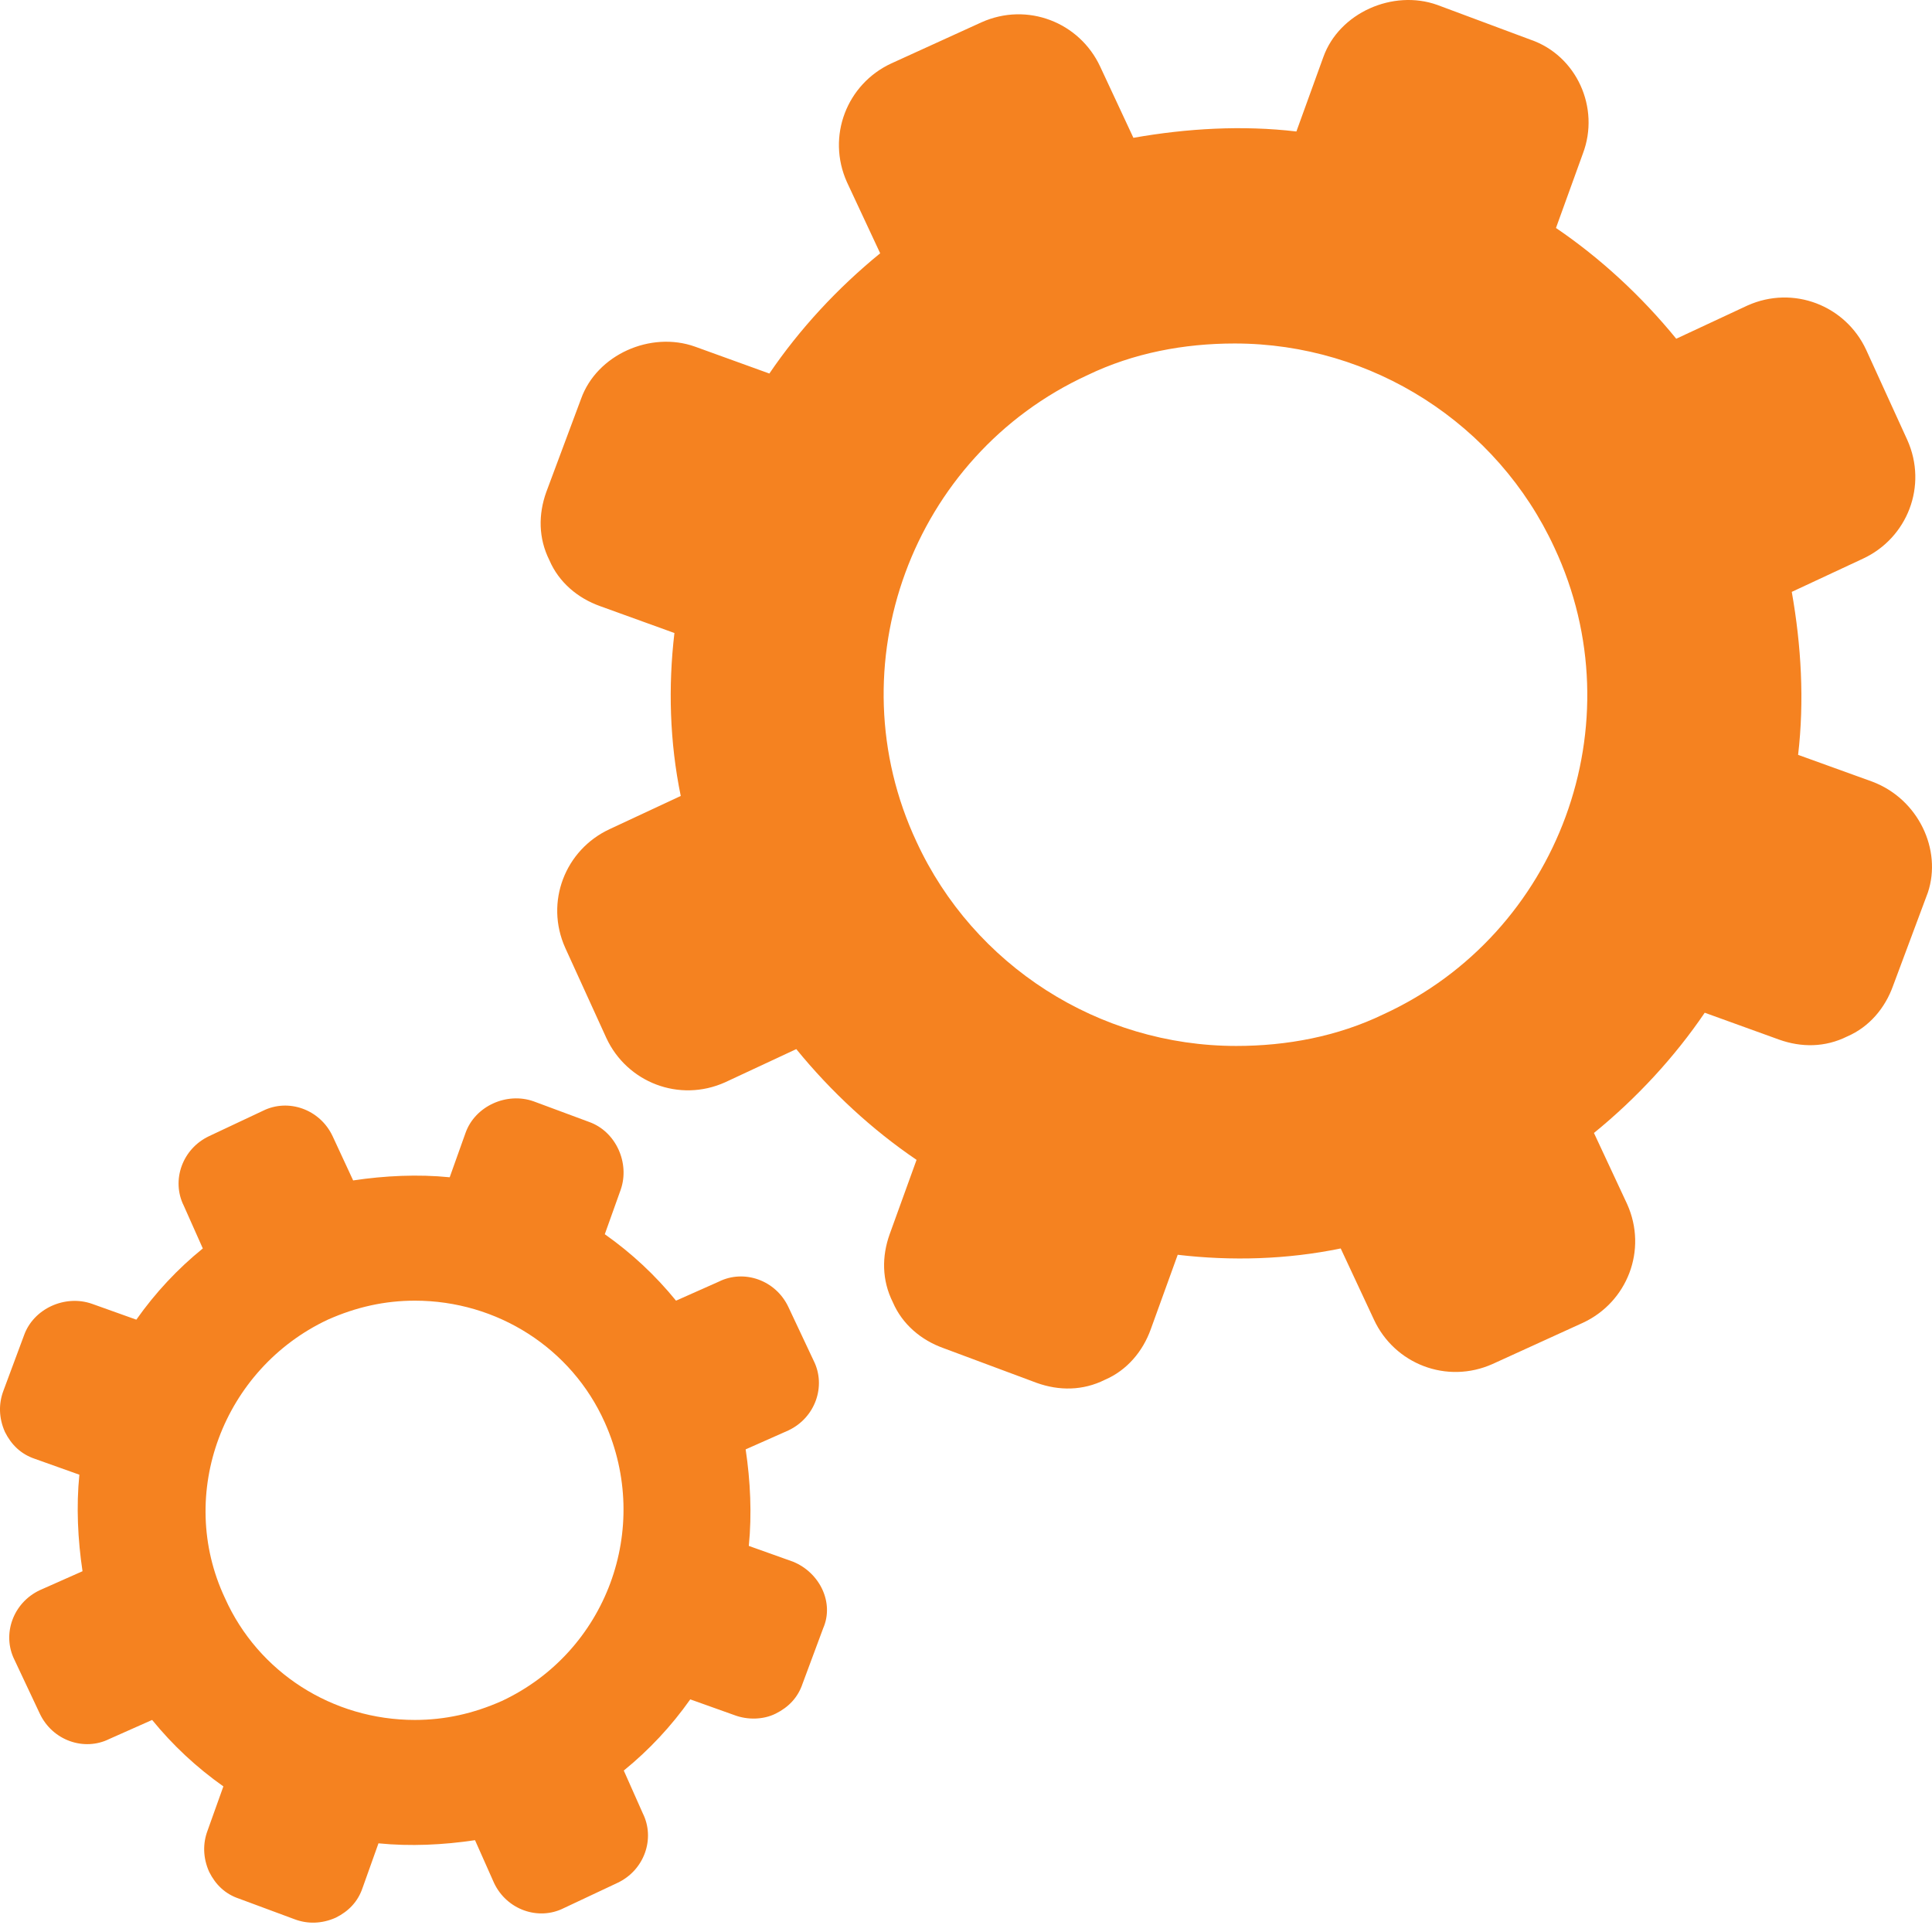
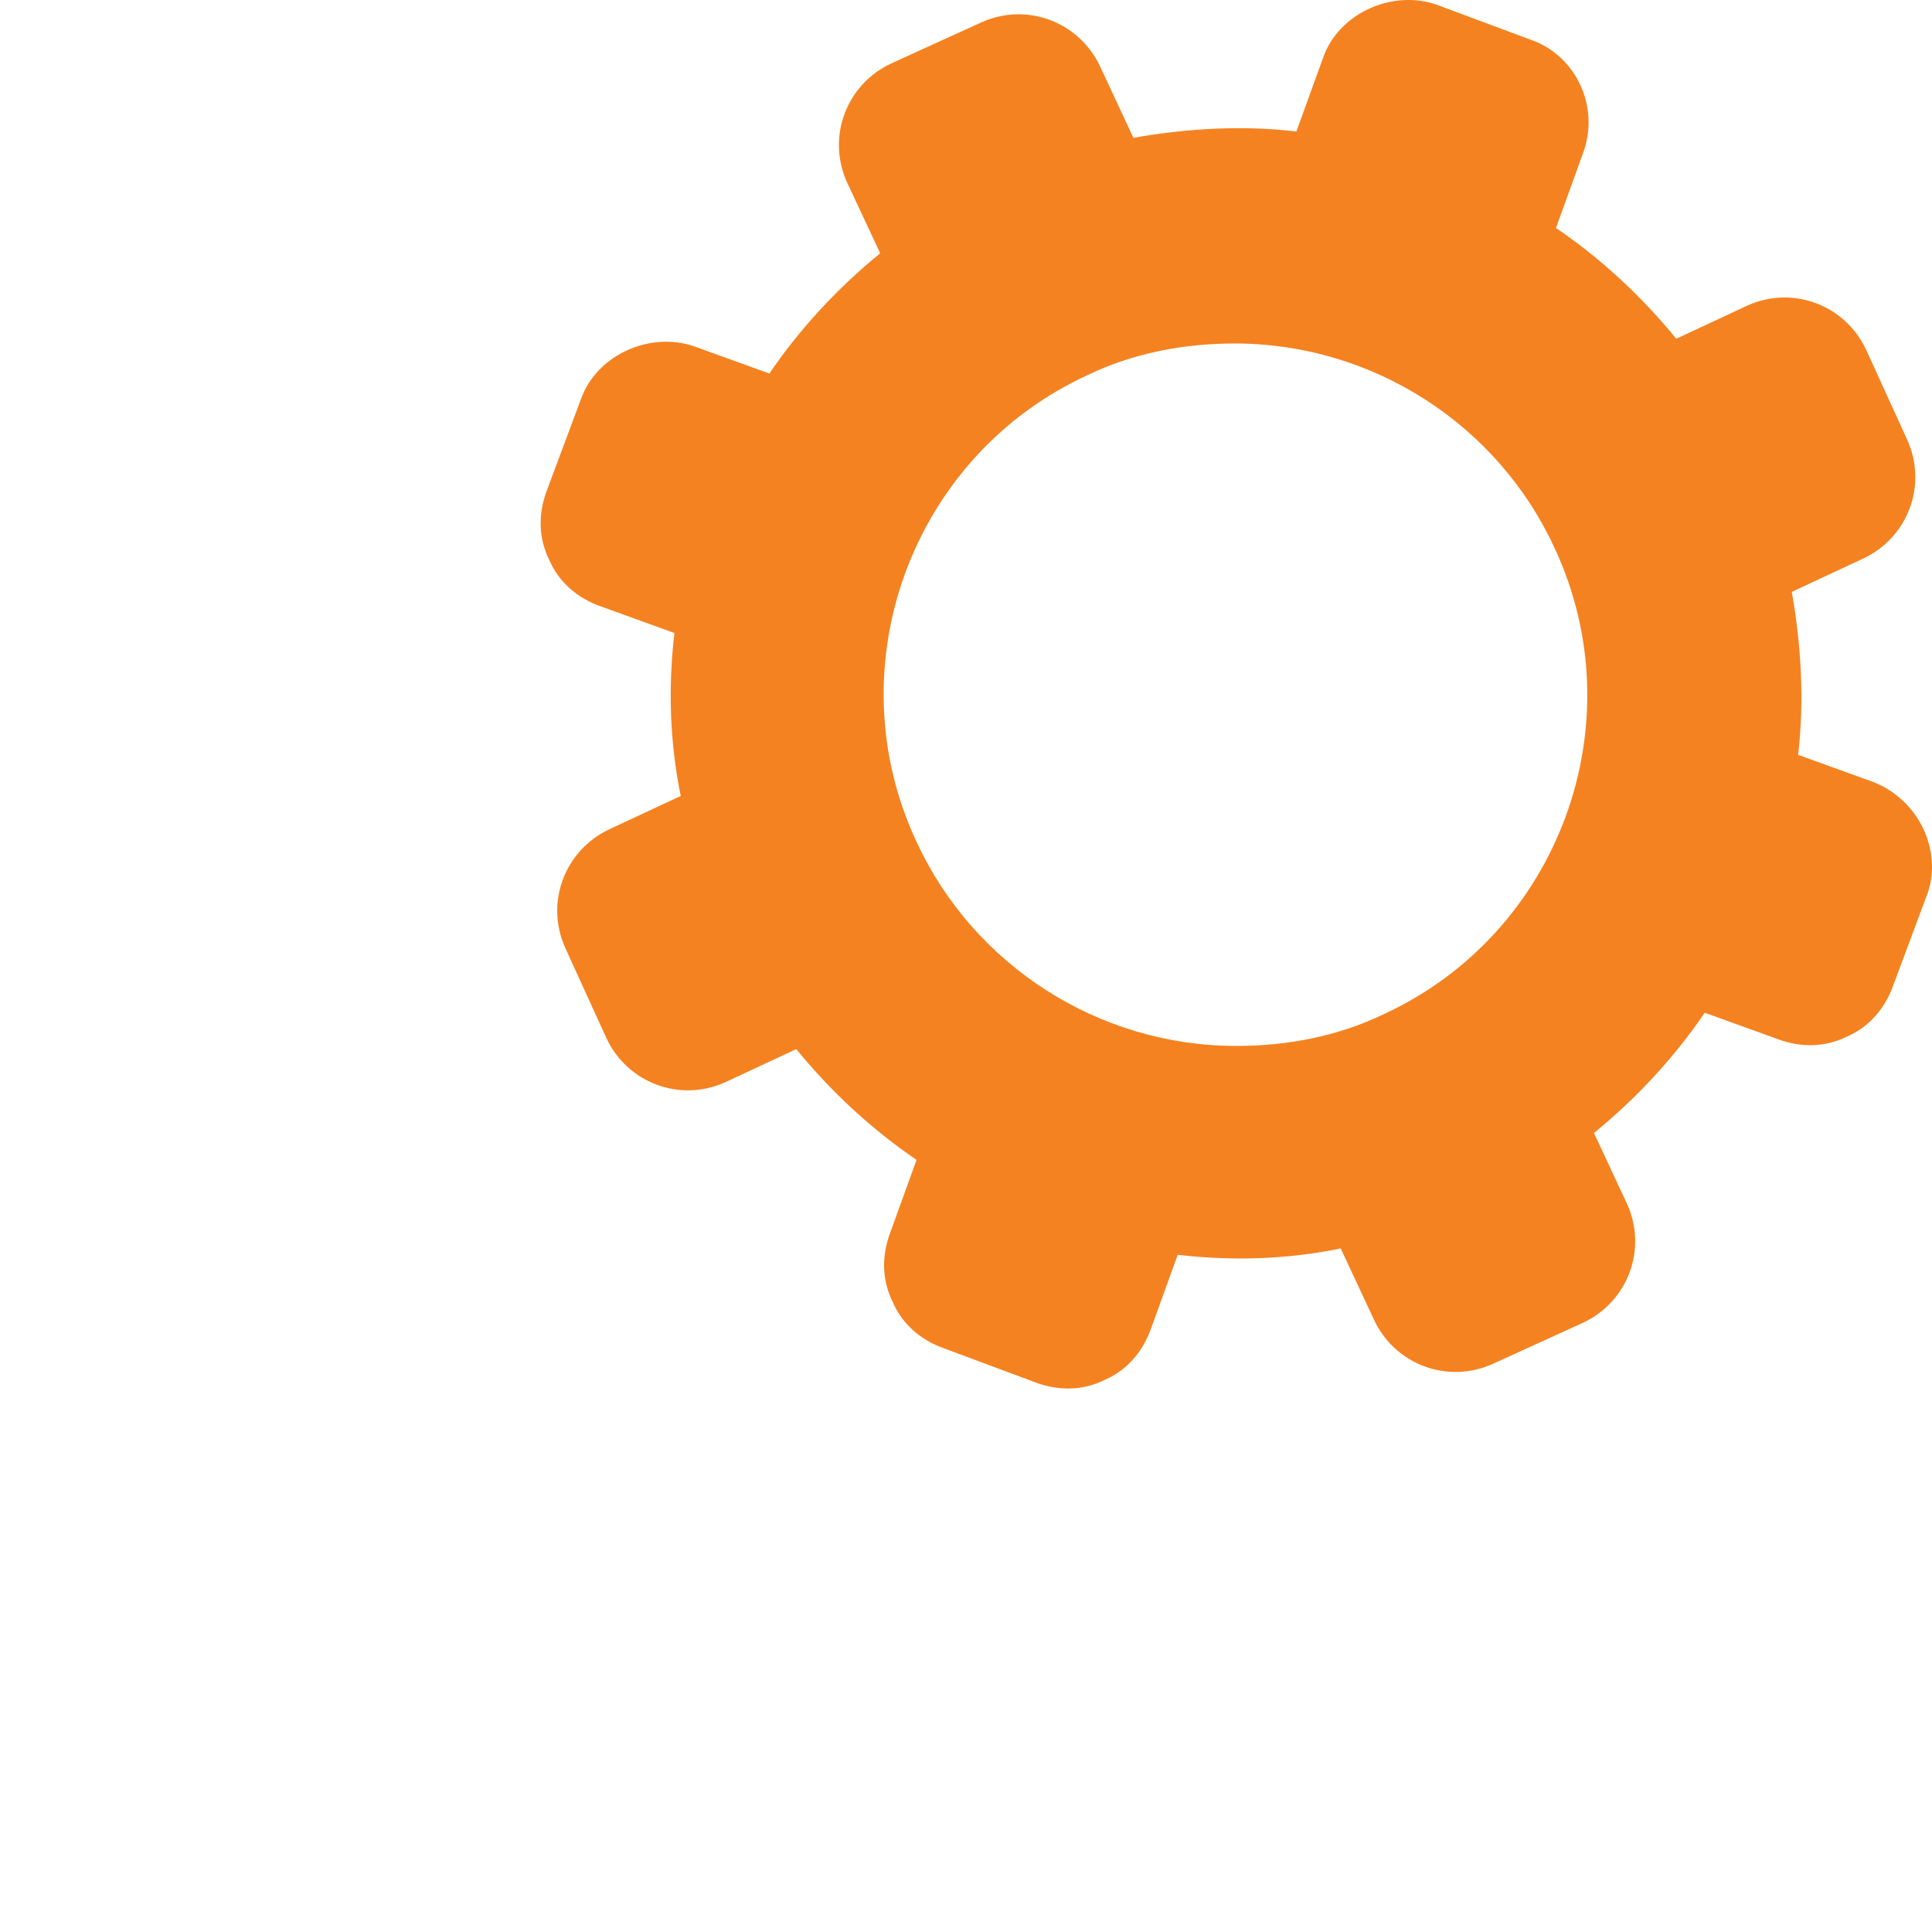
<svg xmlns="http://www.w3.org/2000/svg" width="76" height="76" viewBox="0 0 76 76" fill="none">
-   <path d="M31.199 61.434L29.456 60.812C29.581 59.567 29.519 58.26 29.332 57.015L31.013 56.269C32.071 55.771 32.507 54.526 32.009 53.53L31.013 51.414C30.515 50.356 29.27 49.92 28.273 50.418L26.593 51.165C25.783 50.169 24.849 49.298 23.791 48.551L24.414 46.808C24.787 45.751 24.227 44.506 23.168 44.132L20.989 43.323C19.931 42.95 18.686 43.51 18.312 44.568L17.69 46.311C16.445 46.186 15.137 46.248 13.892 46.435L13.083 44.692C12.585 43.634 11.34 43.199 10.343 43.696L8.227 44.692C7.168 45.191 6.732 46.435 7.23 47.431L7.978 49.111C6.981 49.92 6.11 50.854 5.363 51.912L3.619 51.289C2.561 50.916 1.316 51.476 0.943 52.534L0.133 54.712C-0.054 55.211 -0.054 55.771 0.195 56.331C0.445 56.829 0.818 57.202 1.378 57.389L3.122 58.011C2.997 59.256 3.059 60.563 3.246 61.808L1.565 62.554C0.507 63.052 0.071 64.297 0.569 65.293L1.565 67.409C2.063 68.467 3.308 68.903 4.304 68.405L5.985 67.658C6.795 68.653 7.729 69.525 8.787 70.272L8.164 72.014C7.978 72.512 7.978 73.072 8.227 73.632C8.476 74.13 8.849 74.504 9.409 74.69L11.589 75.499C12.086 75.686 12.647 75.686 13.207 75.437C13.705 75.189 14.079 74.815 14.266 74.255L14.888 72.512C16.133 72.637 17.441 72.575 18.686 72.388L19.433 74.068C19.931 75.126 21.176 75.562 22.172 75.064L24.289 74.068C25.348 73.57 25.783 72.326 25.285 71.33L24.538 69.649C25.534 68.84 26.406 67.907 27.153 66.849L28.896 67.471C29.394 67.658 30.017 67.658 30.515 67.409C31.013 67.16 31.386 66.786 31.573 66.226L32.383 64.048C32.818 63.052 32.258 61.87 31.199 61.434ZM19.744 66.911C18.624 67.409 17.503 67.658 16.32 67.658C13.083 67.658 10.157 65.791 8.849 62.865C6.919 58.758 8.787 53.841 12.896 51.912C14.017 51.414 15.137 51.165 16.32 51.165C19.558 51.165 22.483 53.032 23.791 55.957C25.659 60.127 23.853 64.982 19.744 66.911Z" fill="#F58220" />
  <path d="M73.659 30.751L70.733 29.694C70.982 27.577 70.858 25.399 70.484 23.283L73.285 21.976C75.029 21.167 75.838 19.113 75.029 17.308L73.41 13.761C72.601 12.018 70.546 11.209 68.741 12.018L65.939 13.325C64.569 11.645 62.951 10.151 61.208 8.968L62.266 6.043C62.951 4.238 62.017 2.185 60.212 1.563L56.538 0.193C54.795 -0.429 52.678 0.504 52.056 2.247L50.997 5.172C48.881 4.923 46.701 5.048 44.585 5.421L43.278 2.62C42.468 0.878 40.414 0.068 38.608 0.878L35.059 2.496C33.316 3.305 32.507 5.359 33.316 7.164L34.624 9.964C32.943 11.334 31.448 12.952 30.265 14.694L27.34 13.636C25.596 13.014 23.48 13.947 22.857 15.69L21.487 19.362C21.176 20.233 21.176 21.167 21.612 22.038C21.985 22.91 22.732 23.532 23.604 23.843L26.53 24.901C26.281 27.017 26.343 29.195 26.779 31.311L23.978 32.618C22.235 33.428 21.425 35.481 22.235 37.286L23.853 40.834C24.663 42.576 26.717 43.385 28.522 42.576L31.324 41.269C32.693 42.95 34.312 44.444 36.055 45.626L34.997 48.551C34.686 49.422 34.686 50.356 35.122 51.227C35.495 52.099 36.242 52.721 37.114 53.032L40.787 54.401C41.659 54.712 42.593 54.712 43.464 54.277C44.336 53.903 44.958 53.157 45.27 52.285L46.328 49.36C48.445 49.609 50.624 49.547 52.74 49.111L54.048 51.912C54.857 53.655 56.912 54.463 58.717 53.655L62.266 52.036C64.009 51.227 64.819 49.174 64.009 47.369L62.702 44.568C64.383 43.199 65.877 41.581 67.06 39.838L69.986 40.896C70.858 41.207 71.791 41.207 72.663 40.772C73.534 40.398 74.157 39.651 74.468 38.78L75.838 35.108C76.398 33.428 75.465 31.436 73.659 30.751ZM54.422 39.9C52.616 40.772 50.624 41.145 48.632 41.145C43.215 41.145 38.297 37.971 36.055 33.116C32.818 26.208 35.869 17.931 42.779 14.757C44.585 13.885 46.577 13.512 48.569 13.512C53.986 13.512 58.904 16.686 61.145 21.54C64.383 28.448 61.332 36.726 54.422 39.9Z" fill="#F58220" />
</svg>